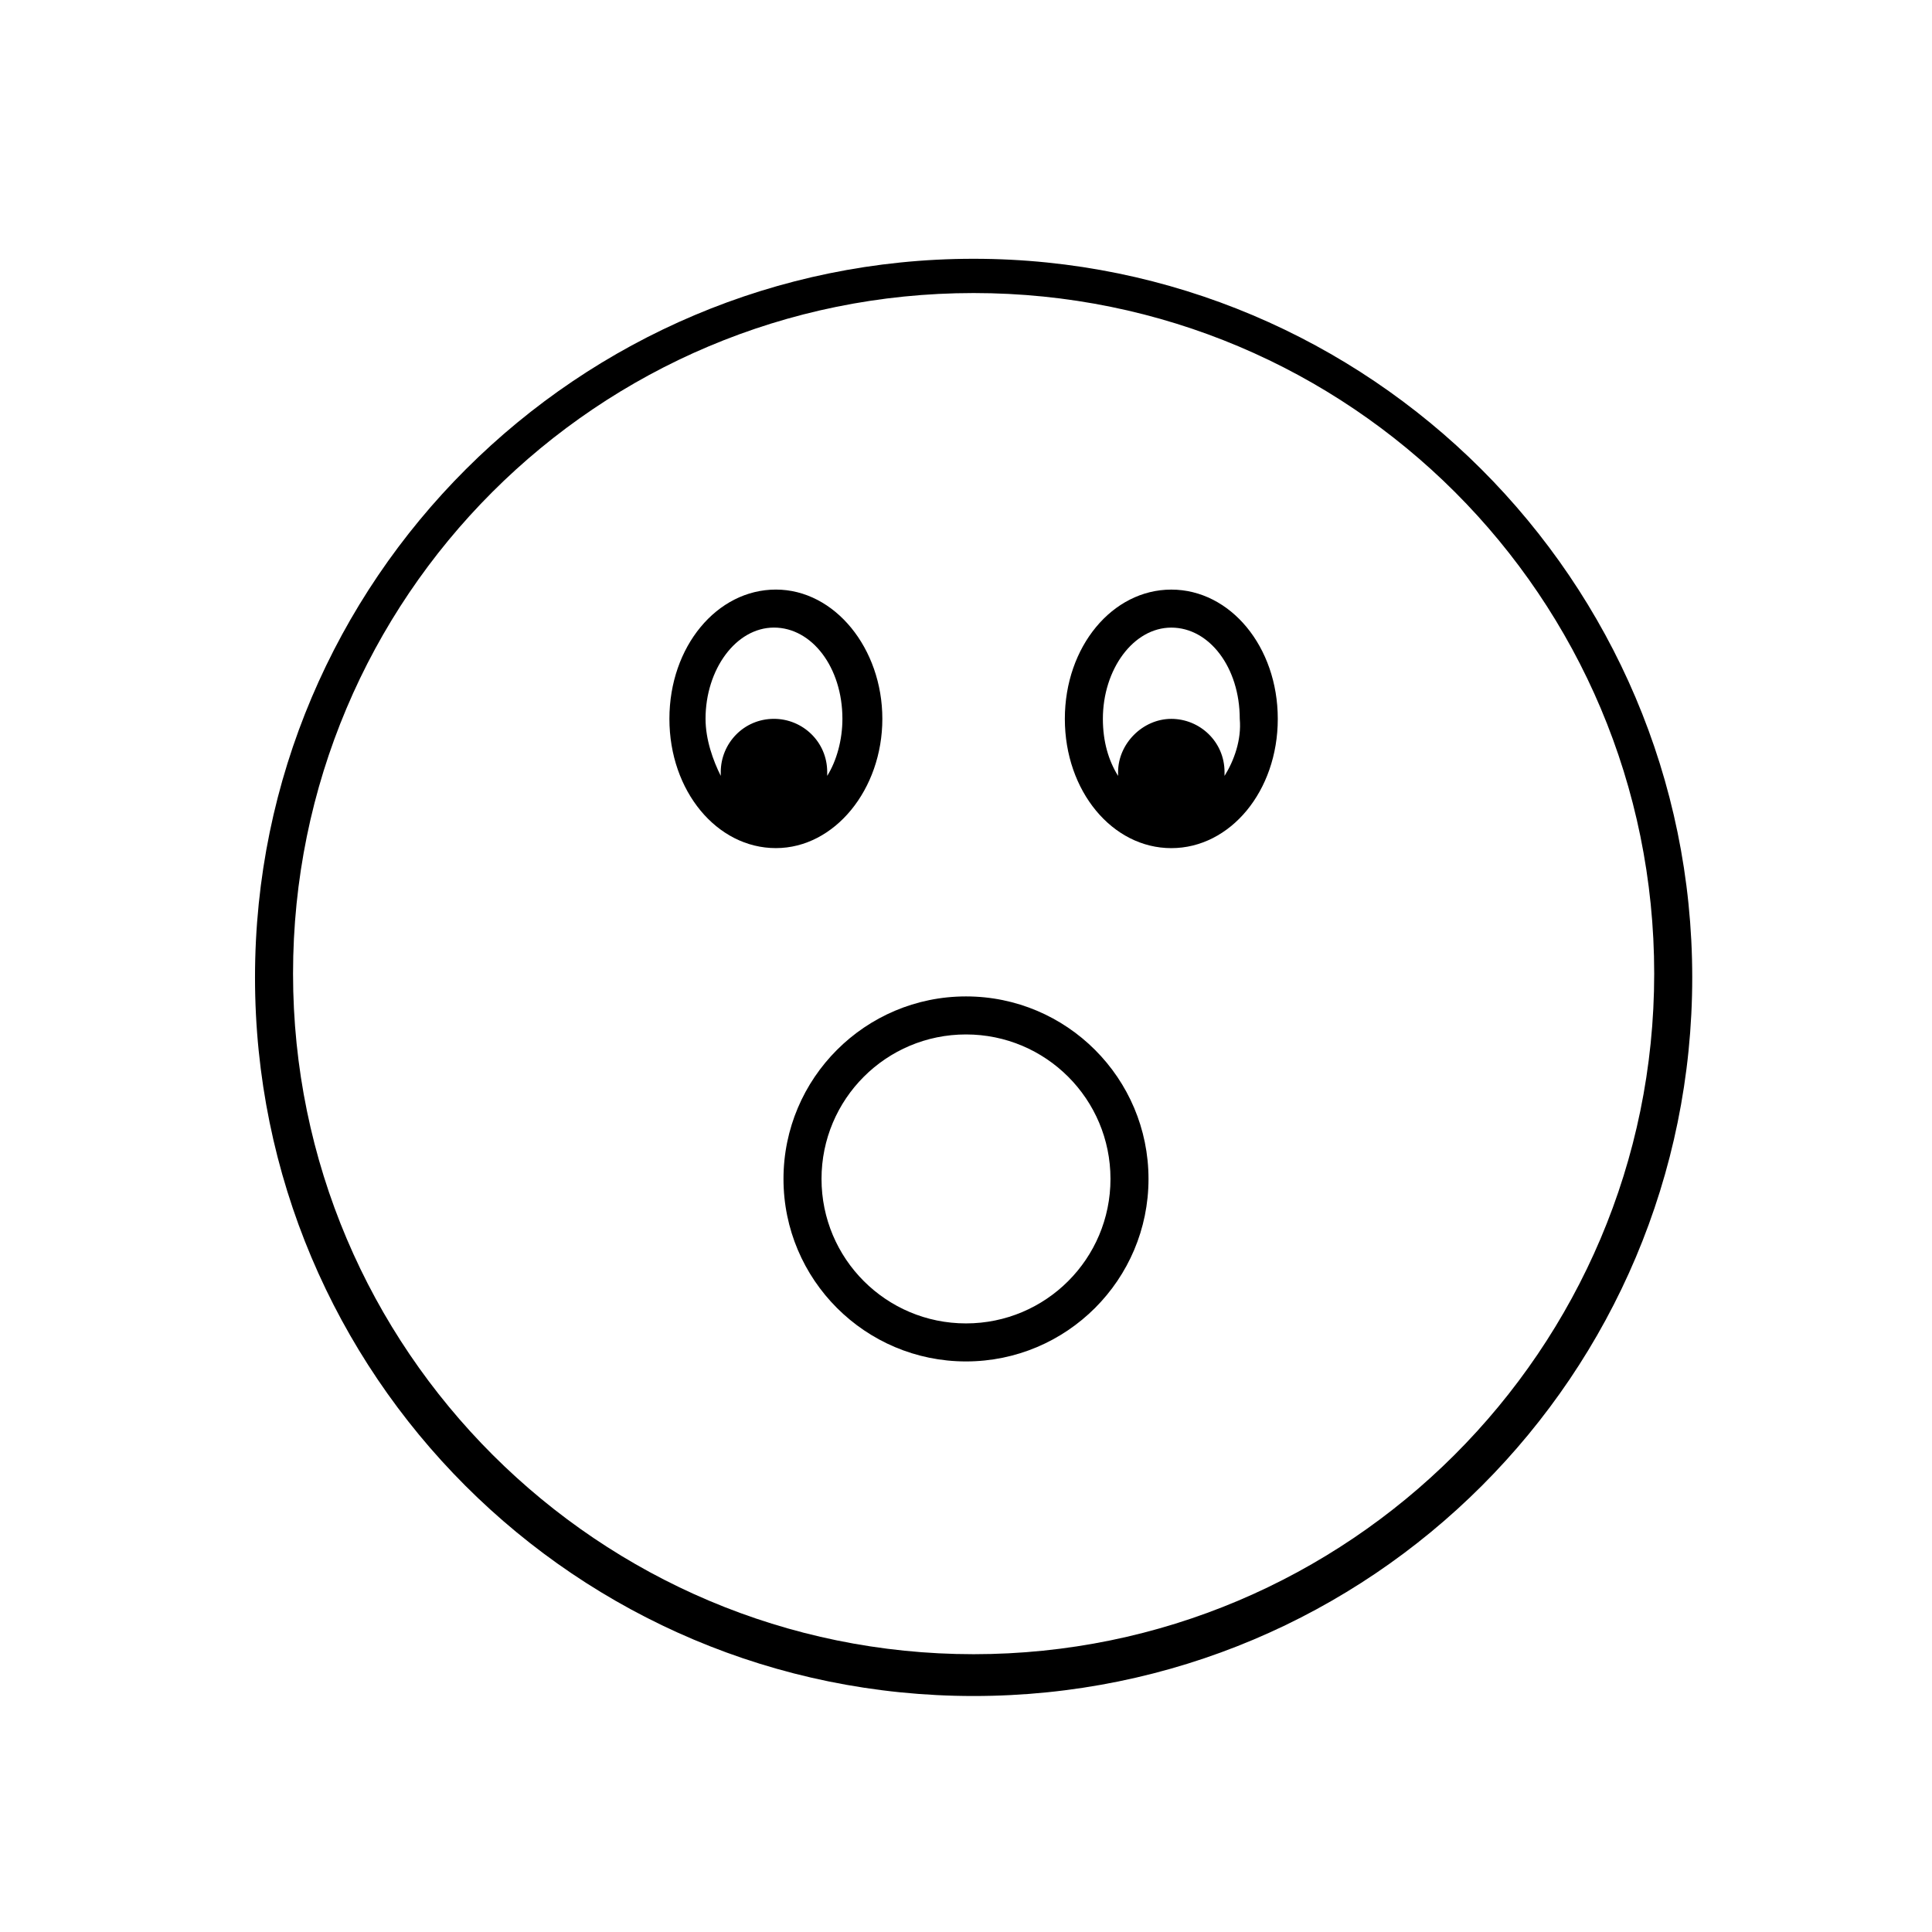
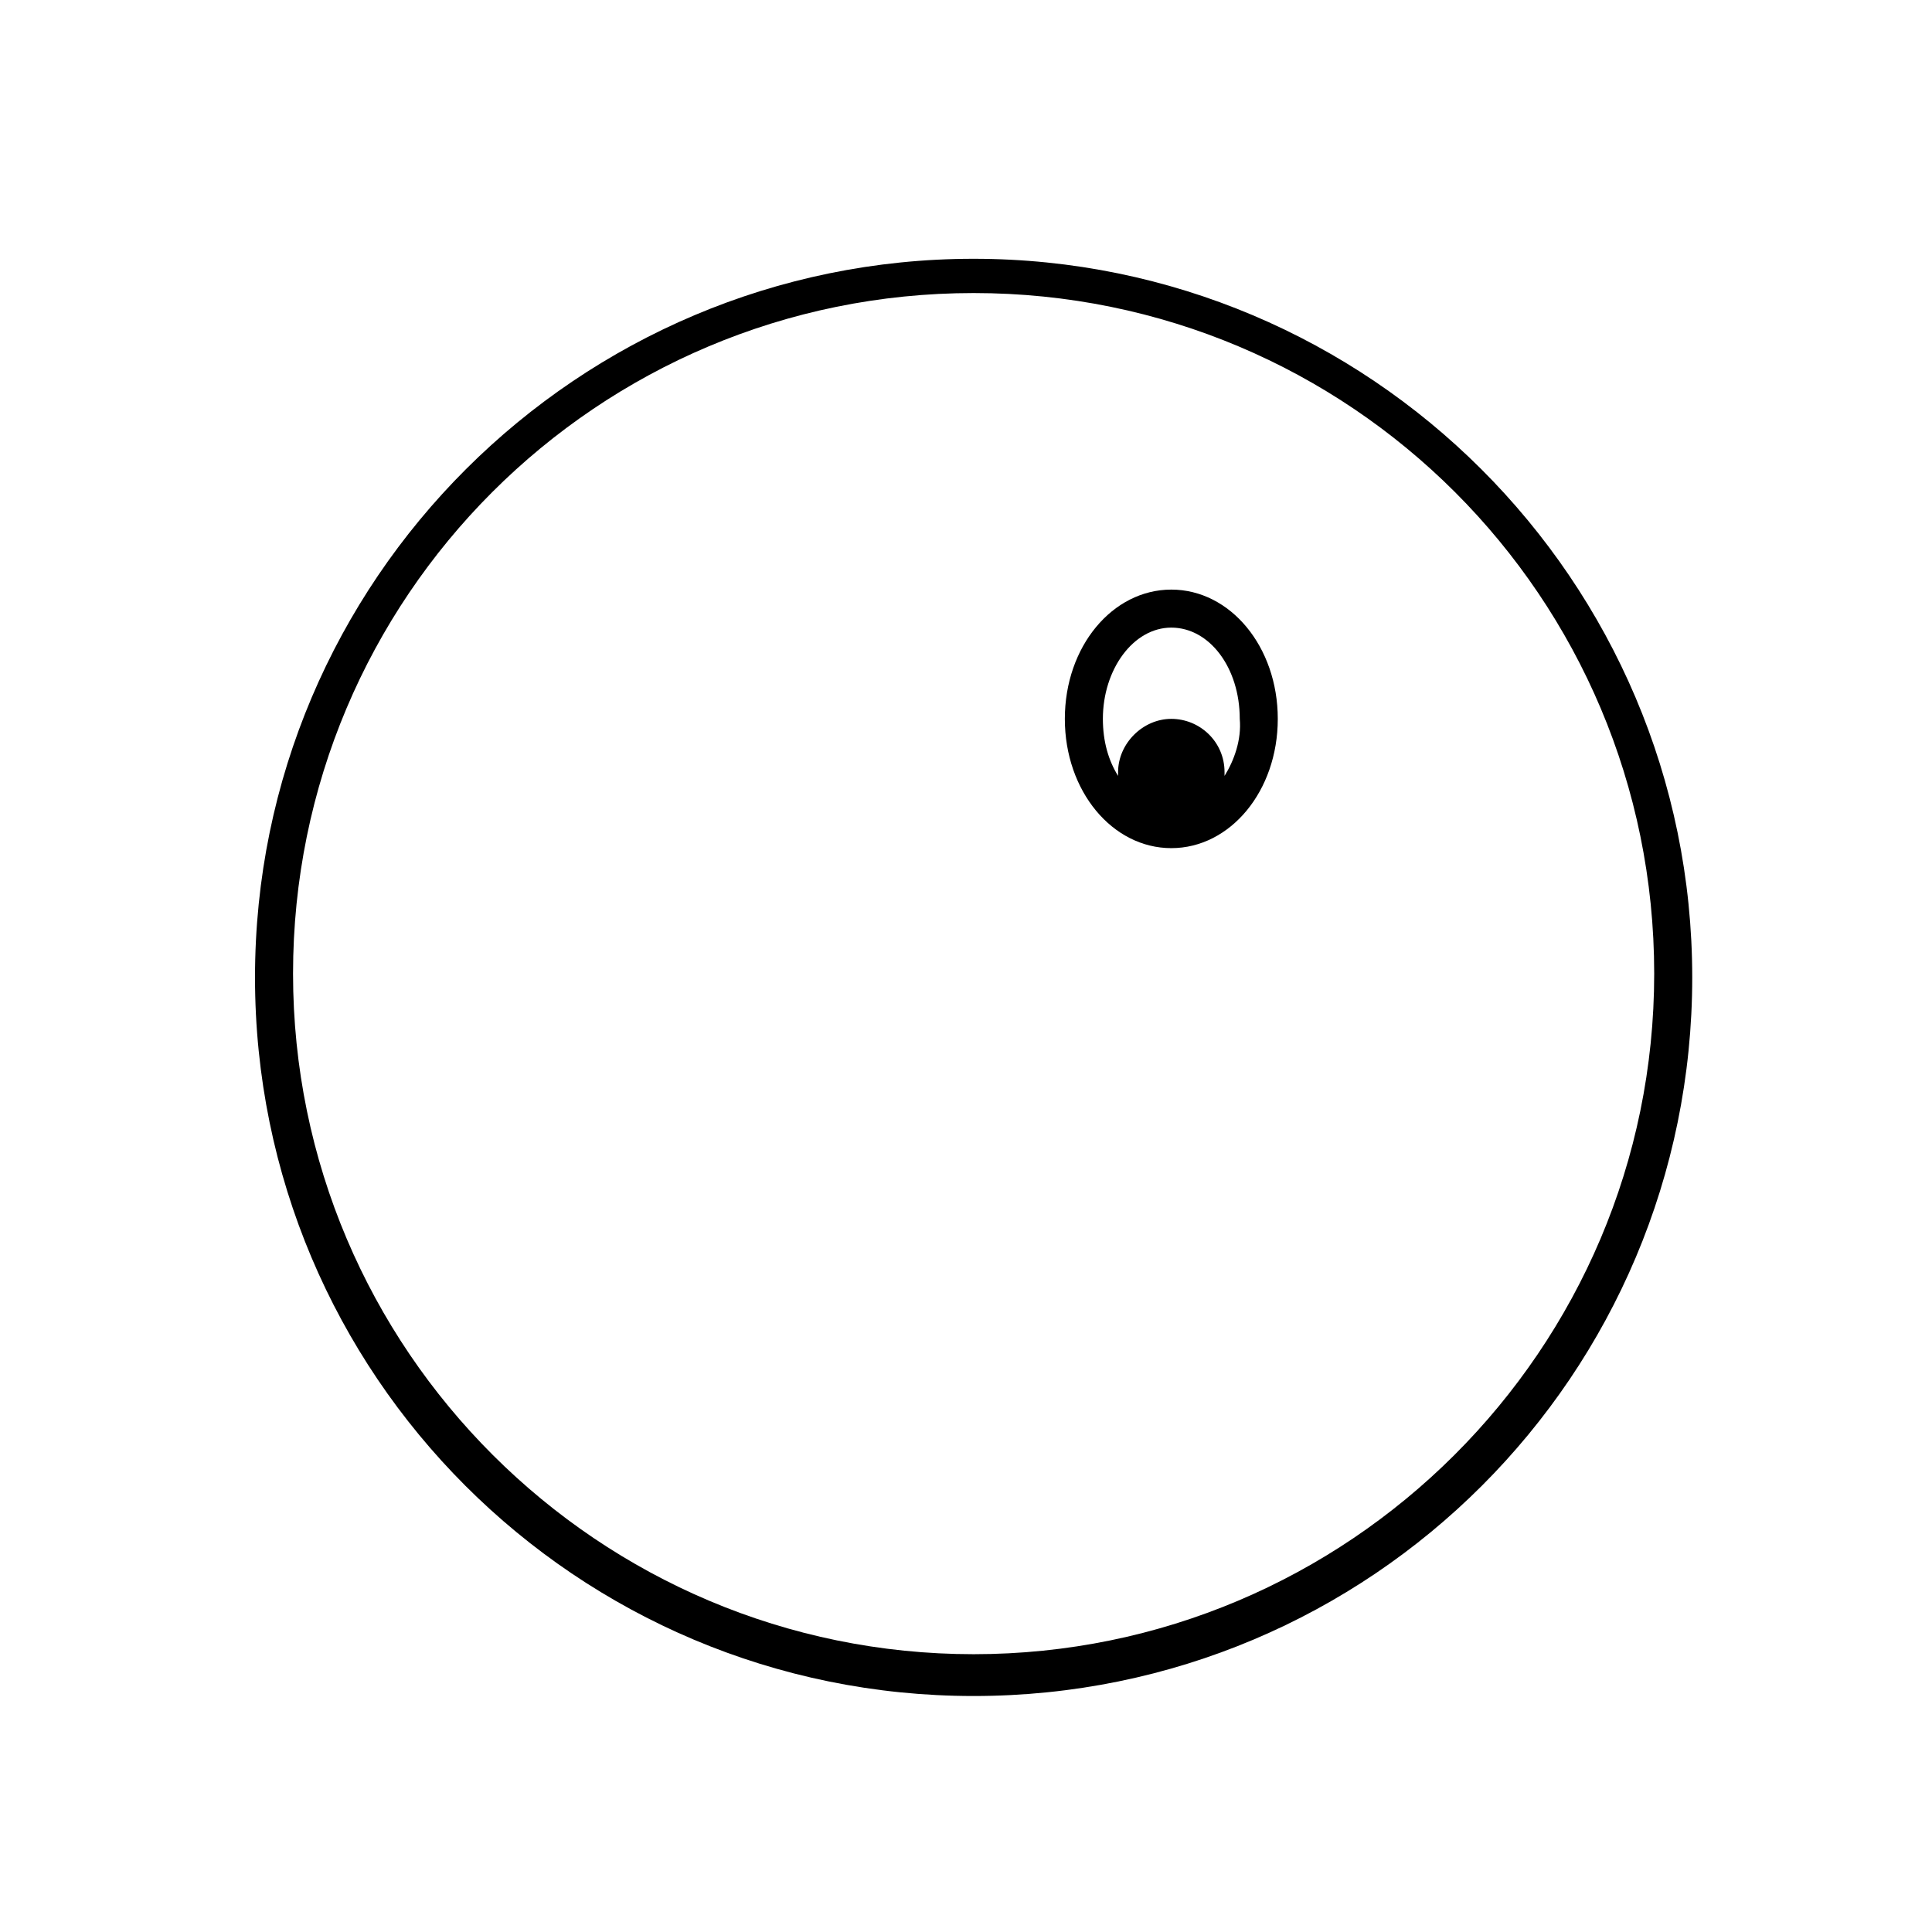
<svg xmlns="http://www.w3.org/2000/svg" fill="#000000" width="800px" height="800px" version="1.1" viewBox="144 144 512 512">
  <g>
    <path d="m402.02 212.58c-104.79 0-190.44 85.145-190.44 190.44 0 105.3 85.145 190.44 190.44 190.44s190.44-85.145 190.44-190.44c-0.004-105.3-85.652-190.44-190.44-190.44zm0 369.8c-99.25 0-180.36-80.609-180.36-180.36s80.609-180.36 180.36-180.36 180.36 80.609 180.36 180.36-81.113 180.36-180.36 180.36z" />
-     <path d="m377.83 334.5c0-18.641-12.594-34.258-28.215-34.258-15.617 0-28.215 15.113-28.215 34.258 0 19.145 12.594 34.258 28.215 34.258 15.617 0 28.215-15.617 28.215-34.258zm-46.855 0c0-13.098 8.062-24.184 18.137-24.184 10.078 0 18.137 10.578 18.137 24.184 0 5.543-1.512 11.082-4.031 15.113v-1.008c0-8.062-6.551-14.105-14.105-14.105-8.062 0-14.105 6.551-14.105 14.105v1.008c-2.016-4.031-4.031-9.57-4.031-15.113z" />
    <path d="m454.41 300.25c-15.617 0-28.215 15.113-28.215 34.258 0 19.145 12.594 34.258 28.215 34.258 15.617 0 28.215-15.113 28.215-34.258 0-19.145-12.598-34.258-28.215-34.258zm14.105 49.371v-1.008c0-8.062-6.551-14.105-14.105-14.105-7.559 0-14.105 6.551-14.105 14.105v1.008c-2.519-4.031-4.031-9.07-4.031-15.113 0-13.098 8.062-24.184 18.137-24.184 10.078 0 18.137 10.578 18.137 24.184 0.504 5.543-1.512 11.082-4.031 15.113z" />
-     <path d="m400 408.06c-26.703 0-48.367 21.664-48.367 48.367s21.664 48.367 48.367 48.367 48.367-21.664 48.367-48.367c-0.004-26.703-21.668-48.367-48.367-48.367zm0 86.656c-21.16 0-38.289-17.129-38.289-38.289 0-21.16 17.129-38.289 38.289-38.289s38.289 17.129 38.289 38.289c0 21.16-17.129 38.289-38.289 38.289z" />
  </g>
</svg>